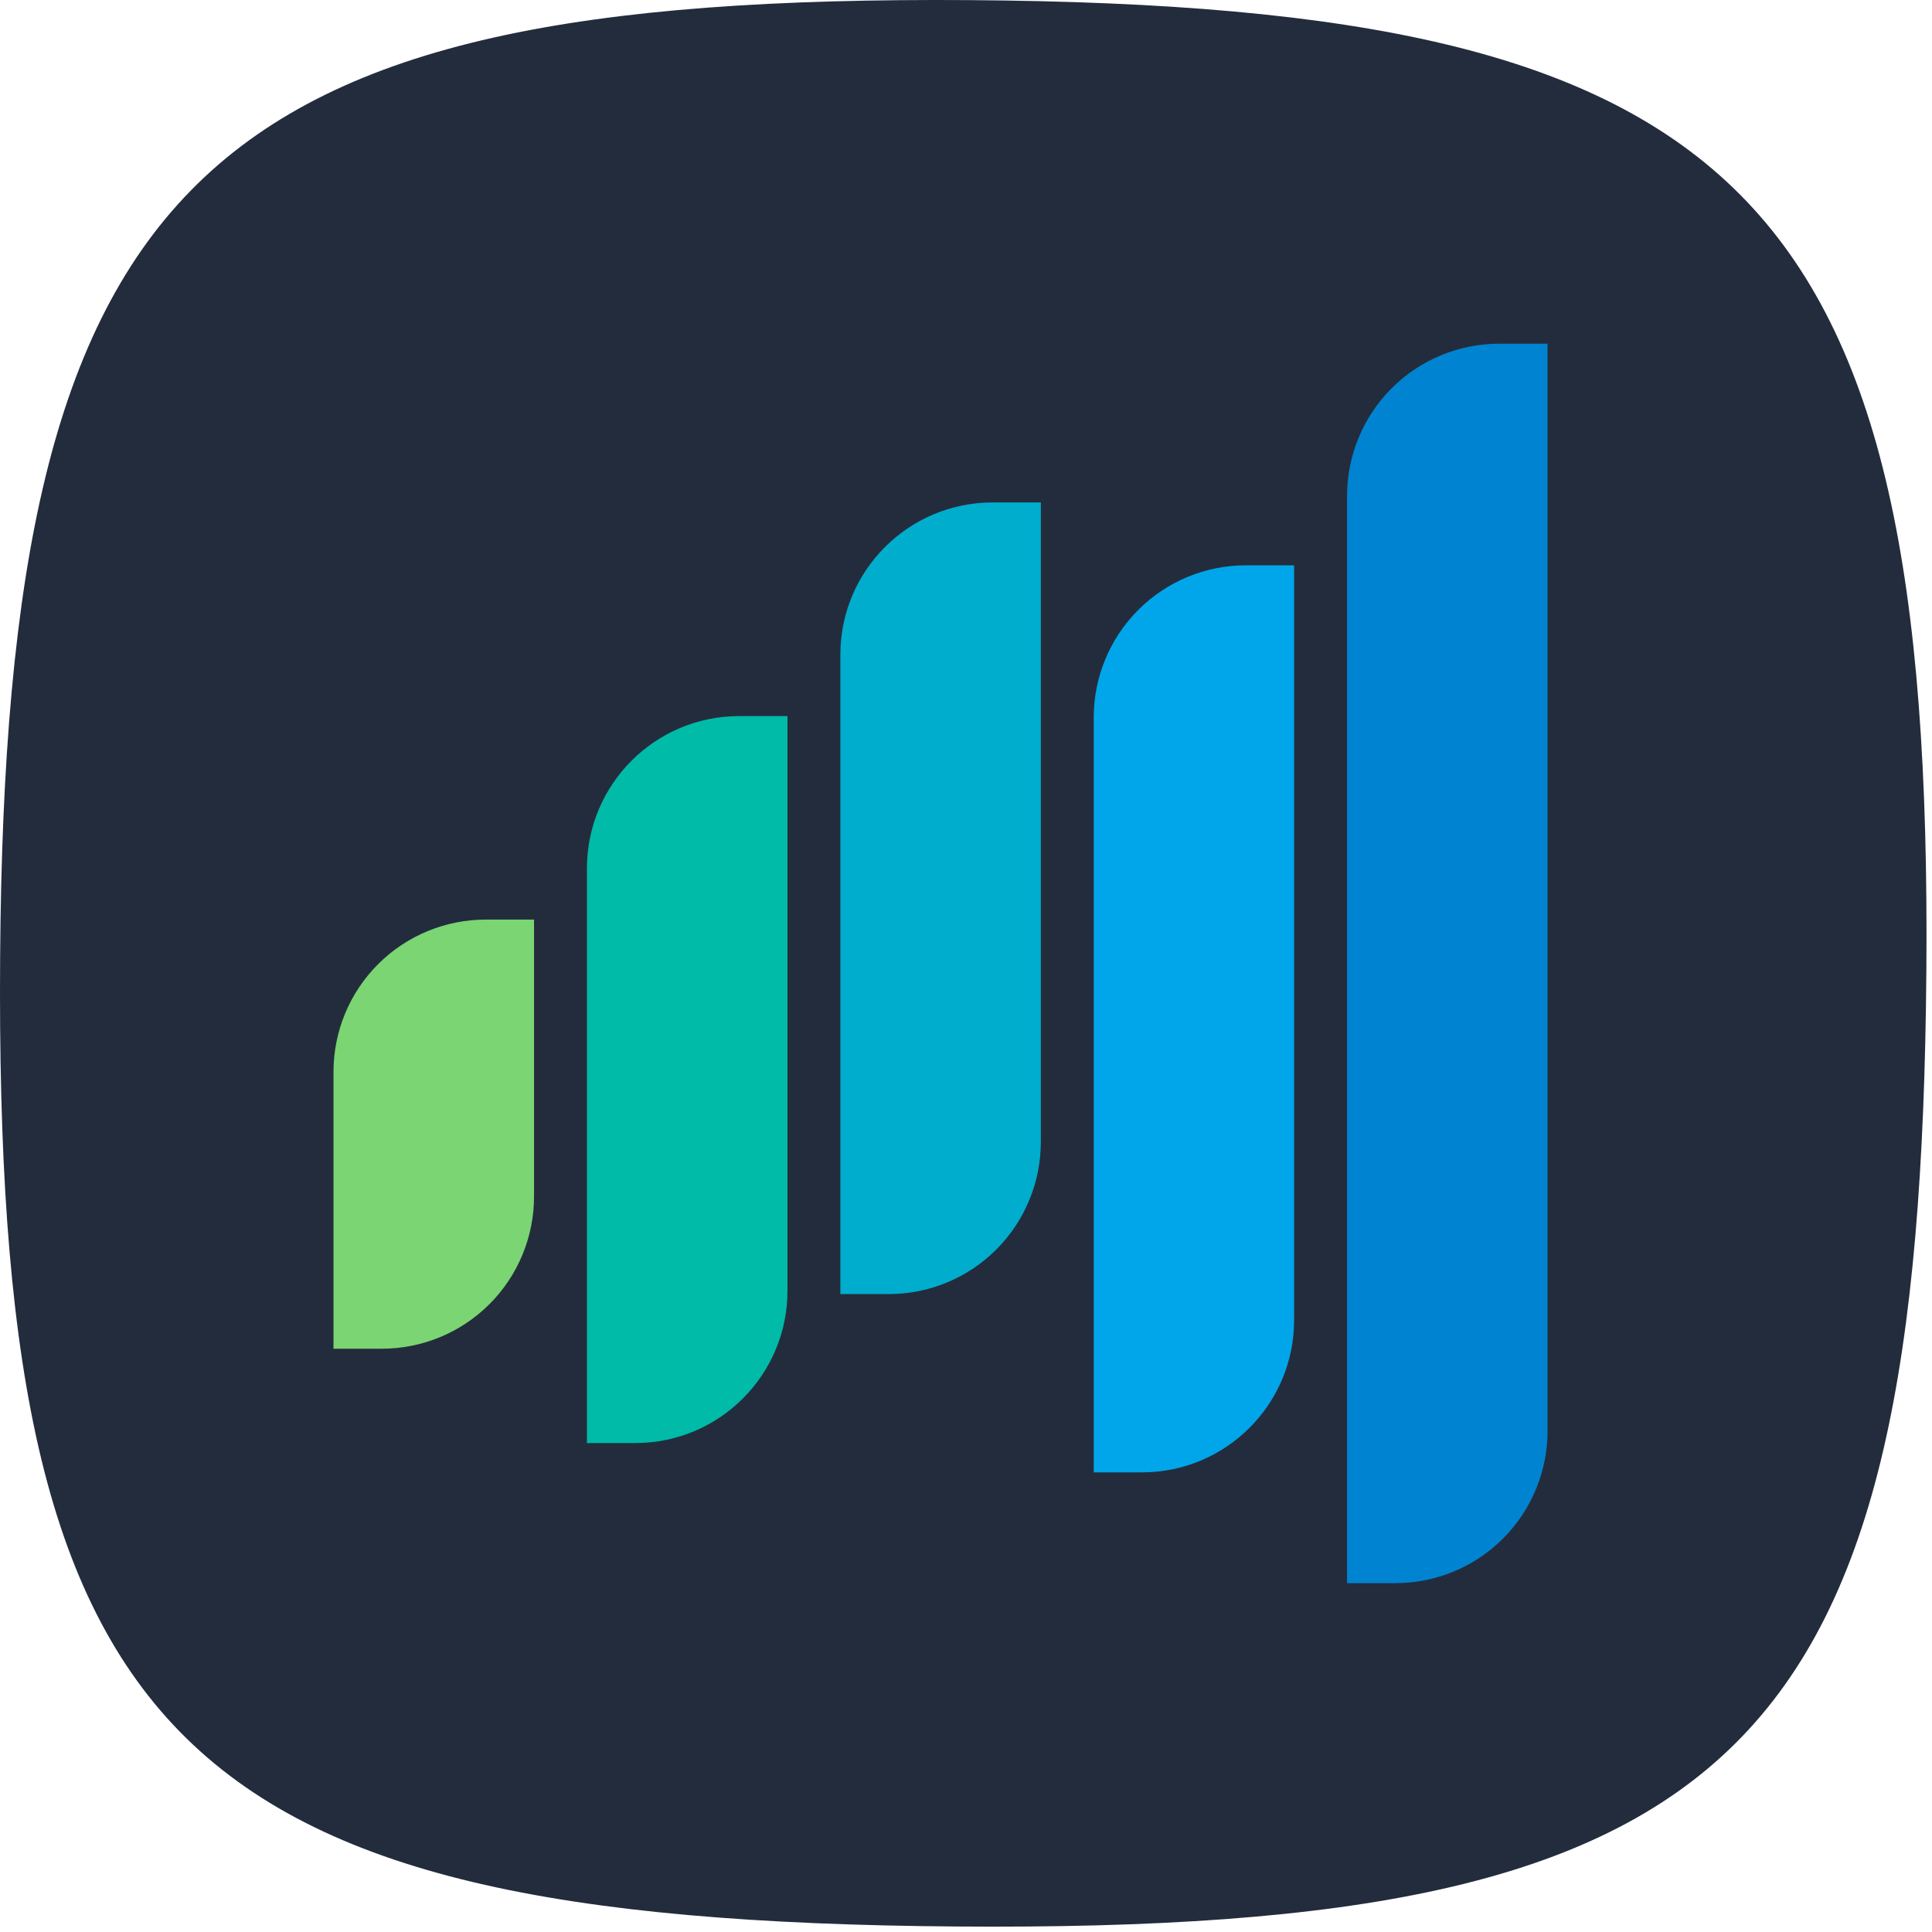
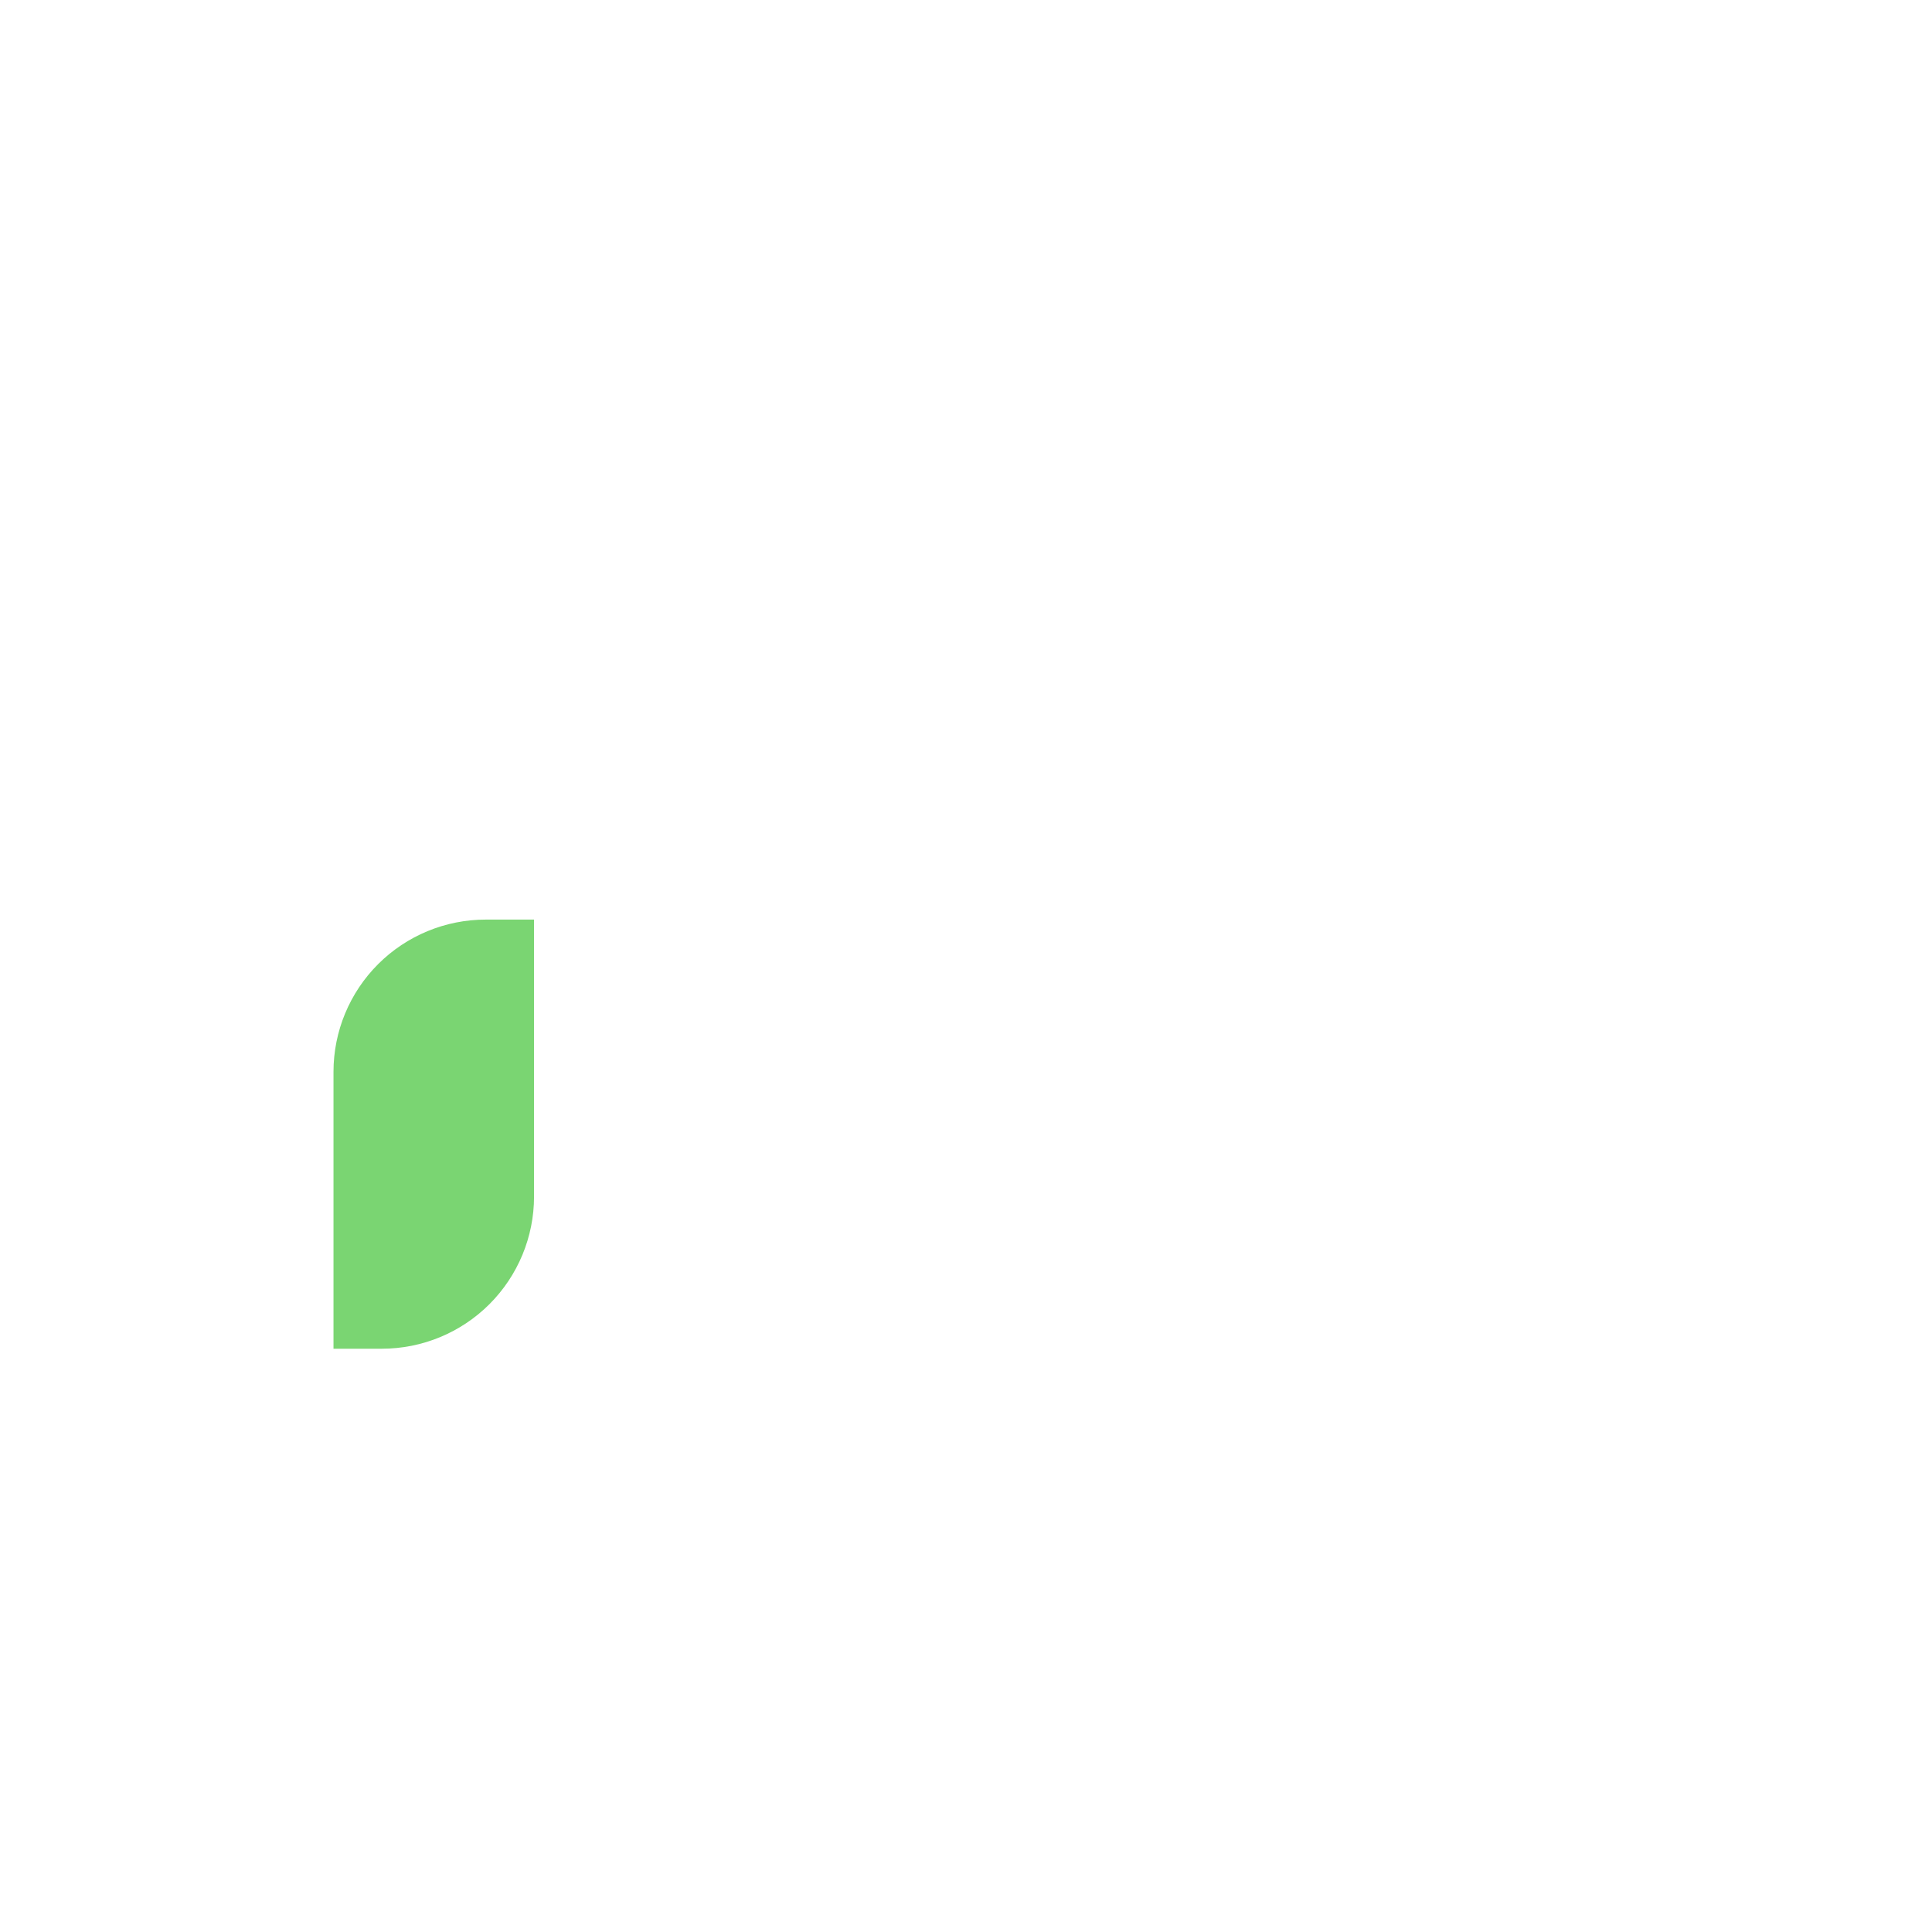
<svg xmlns="http://www.w3.org/2000/svg" version="1.1" width="255px" height="255px">
  <svg width="255px" height="255px" viewBox="0 0 255 255" version="1.1">
    <title>stackscout-logo-round</title>
    <g id="SvgjsG1007" stroke="none" stroke-width="1" fill="none" fill-rule="evenodd">
      <g id="SvgjsG1006" transform="translate(0, 0)">
-         <path d="M128.067,0.015 C230.067,0.775 255.067,25.165 254.257,128.075 C253.447,230.985 230.607,255.075 126.257,254.275 C21.907,253.475 -0.713,229.185 0.017,126.245 C0.747,23.305 26.077,-0.695 128.077,0.015 L128.067,0.015 Z" id="SvgjsPath1005" fill="#232C3D" />
        <path d="M64.127,121.375 C58.797,121.37 53.683,123.483 49.912,127.249 C46.14,131.015 44.02,136.125 44.017,141.455 L44.017,141.455 L44.017,178.015 L50.387,178.015 C55.715,178.018 60.826,175.904 64.596,172.138 C68.365,168.372 70.484,163.263 70.487,157.935 L70.487,157.935 L70.487,121.375 L64.127,121.375 Z" id="SvgjsPath1004" fill="#7AD572" fill-rule="nonzero" />
-         <path d="M97.567,94.515 C86.474,94.515 77.478,103.502 77.467,114.595 L77.467,114.595 L77.467,190.465 L83.847,190.465 C94.938,190.465 103.931,181.477 103.937,170.385 L103.937,170.385 L103.937,94.515 L97.567,94.515 Z" id="SvgjsPath1003" fill="#00BBA7" fill-rule="nonzero" />
-         <path d="M131.017,66.315 C119.92,66.315 110.922,75.308 110.917,86.405 L110.917,170.805 L117.287,170.805 C122.616,170.808 127.727,168.692 131.496,164.924 C135.264,161.156 137.38,156.044 137.377,150.715 L137.377,66.315 L131.017,66.315 Z" id="SvgjsPath1002" fill="#00ADCD" fill-rule="nonzero" />
-         <path d="M164.447,74.615 C159.12,74.612 154.01,76.727 150.242,80.493 C146.474,84.259 144.357,89.368 144.357,94.695 L144.357,94.695 L144.357,194.335 L150.727,194.335 C161.818,194.33 170.807,185.337 170.807,174.245 L170.807,74.615 L164.447,74.615 Z" id="SvgjsPath1001" fill="#00A6E9" fill-rule="nonzero" />
-         <path d="M197.887,45.365 C192.56,45.362 187.45,47.477 183.682,51.243 C179.914,55.009 177.797,60.118 177.797,65.445 L177.797,208.955 L184.167,208.955 C189.494,208.958 194.604,206.843 198.372,203.077 C202.14,199.311 204.257,194.202 204.257,188.875 L204.257,45.365 L197.887,45.365 Z" id="SvgjsPath1000" fill="#0084D1" fill-rule="nonzero" />
      </g>
    </g>
  </svg>
  <style>@media (prefers-color-scheme: light) { :root { filter: none; } }
@media (prefers-color-scheme: dark) { :root { filter: none; } }
</style>
</svg>